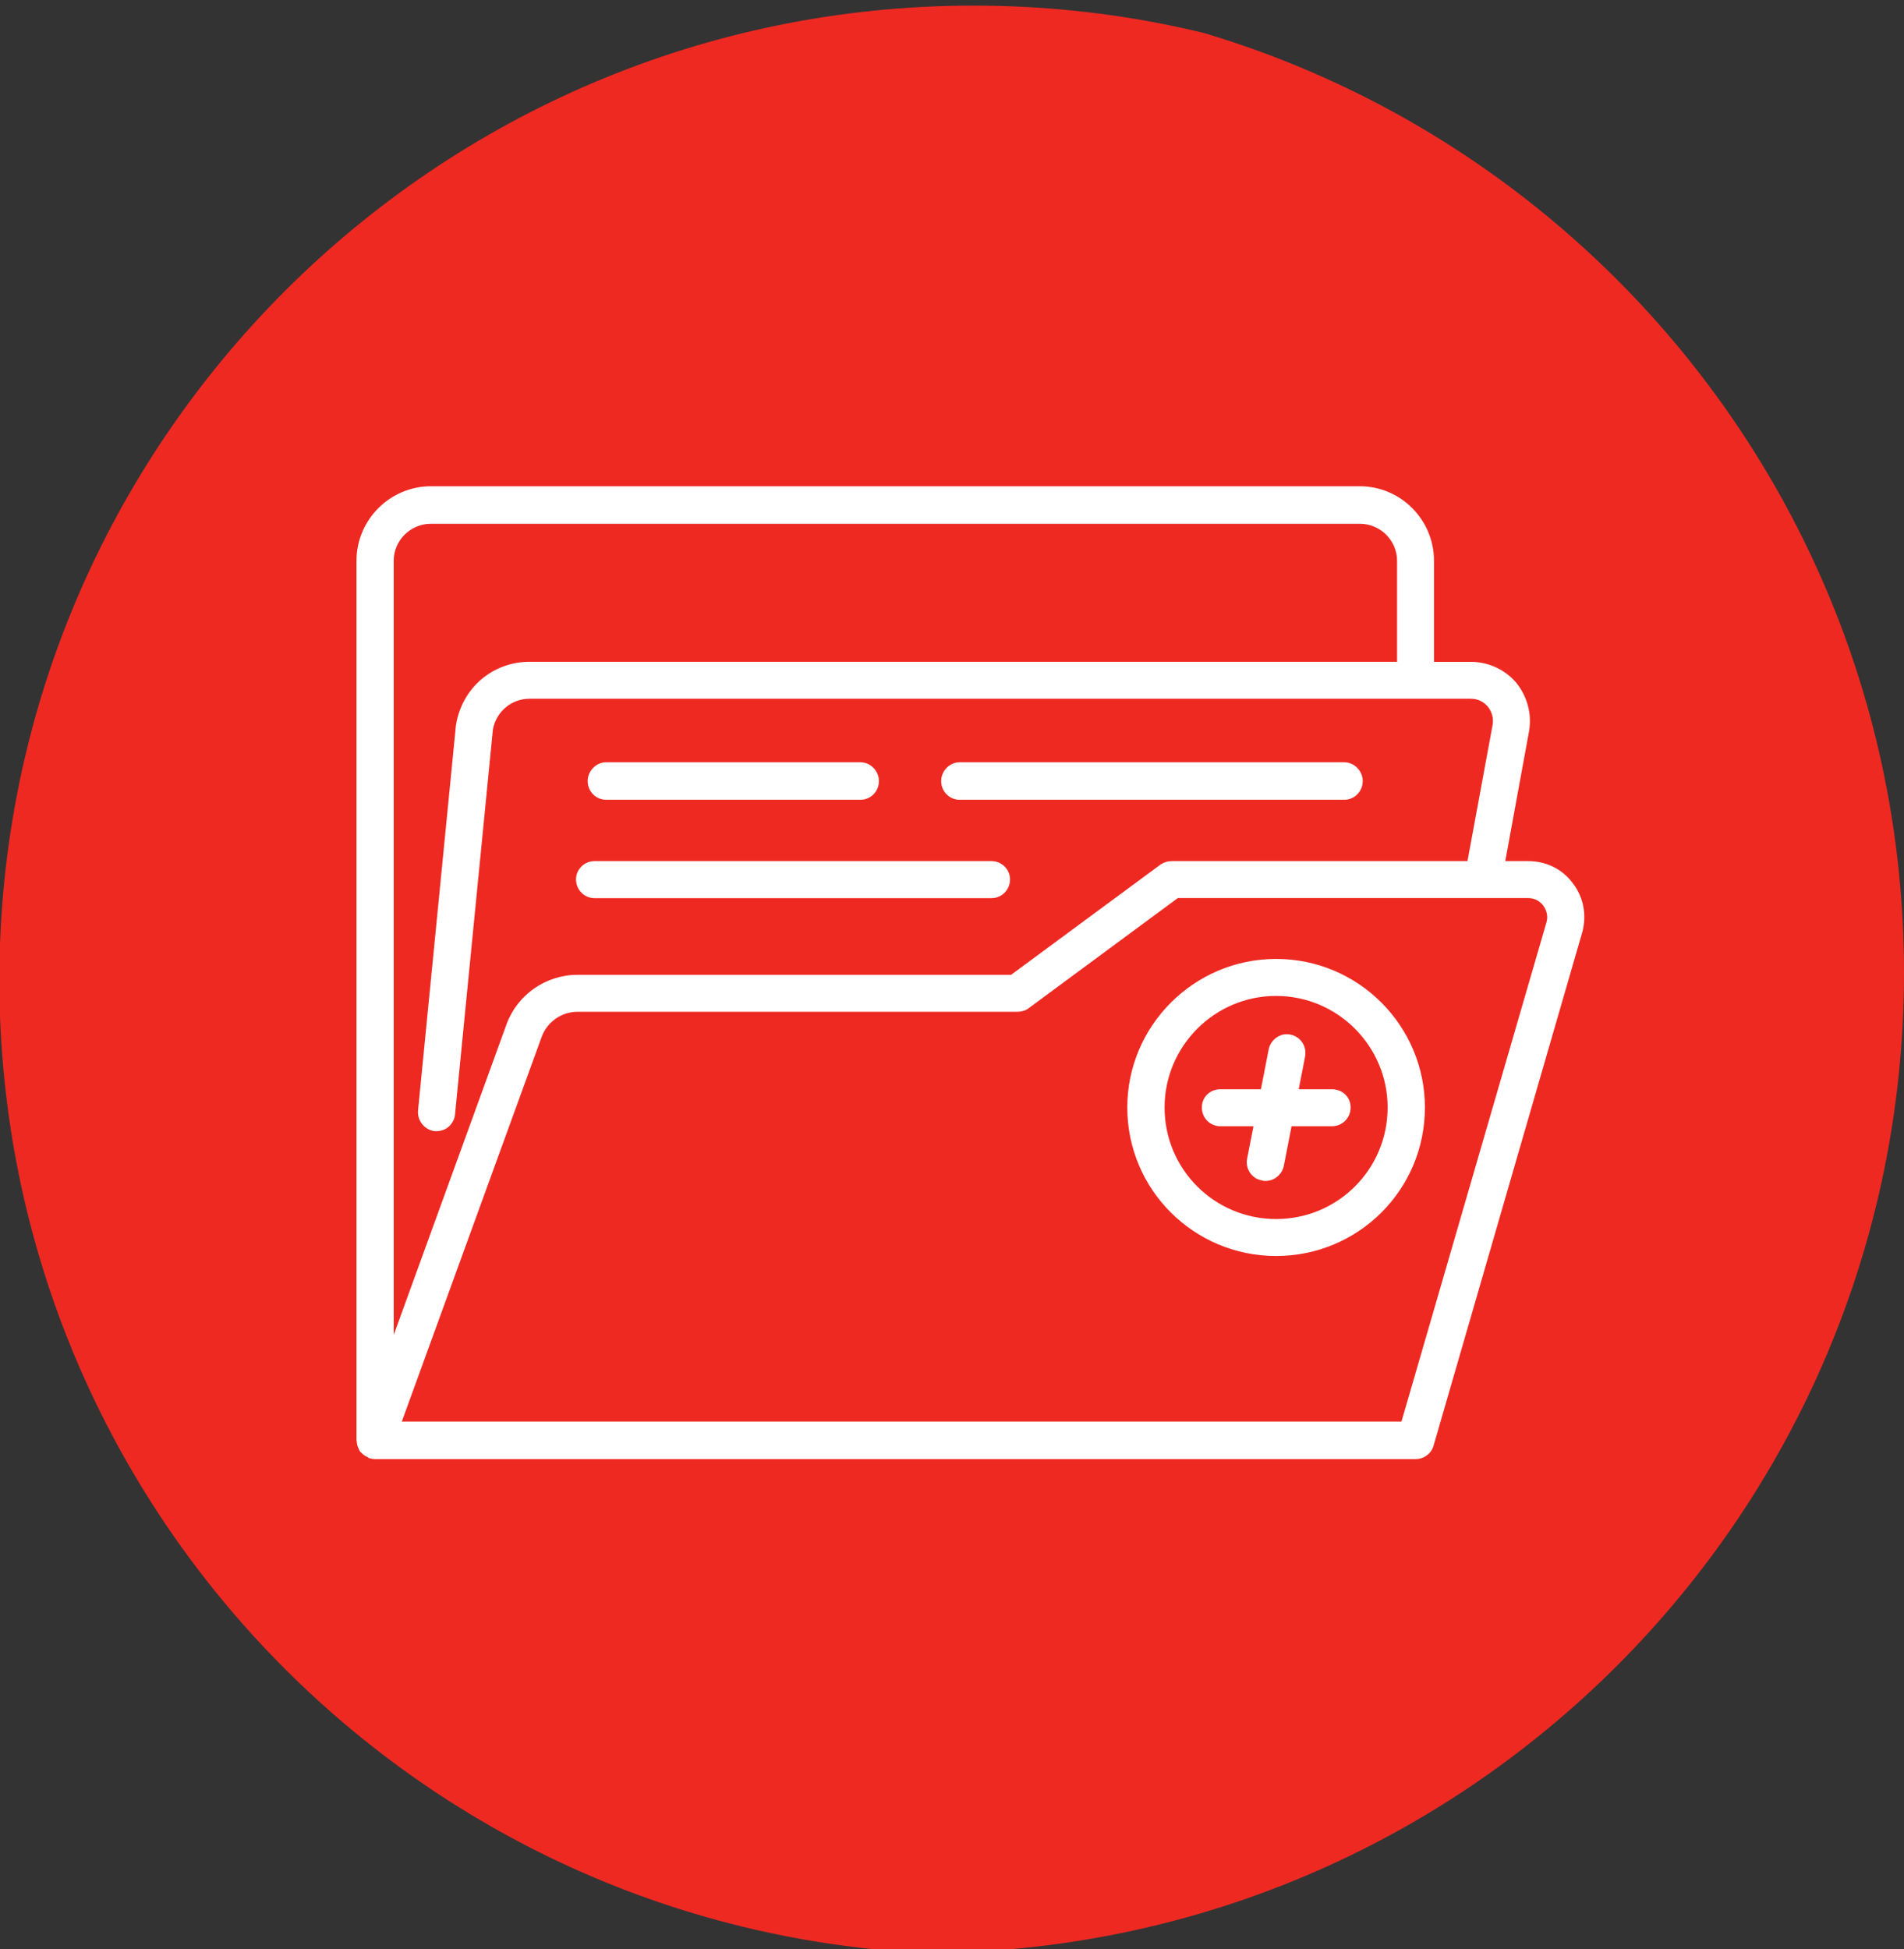
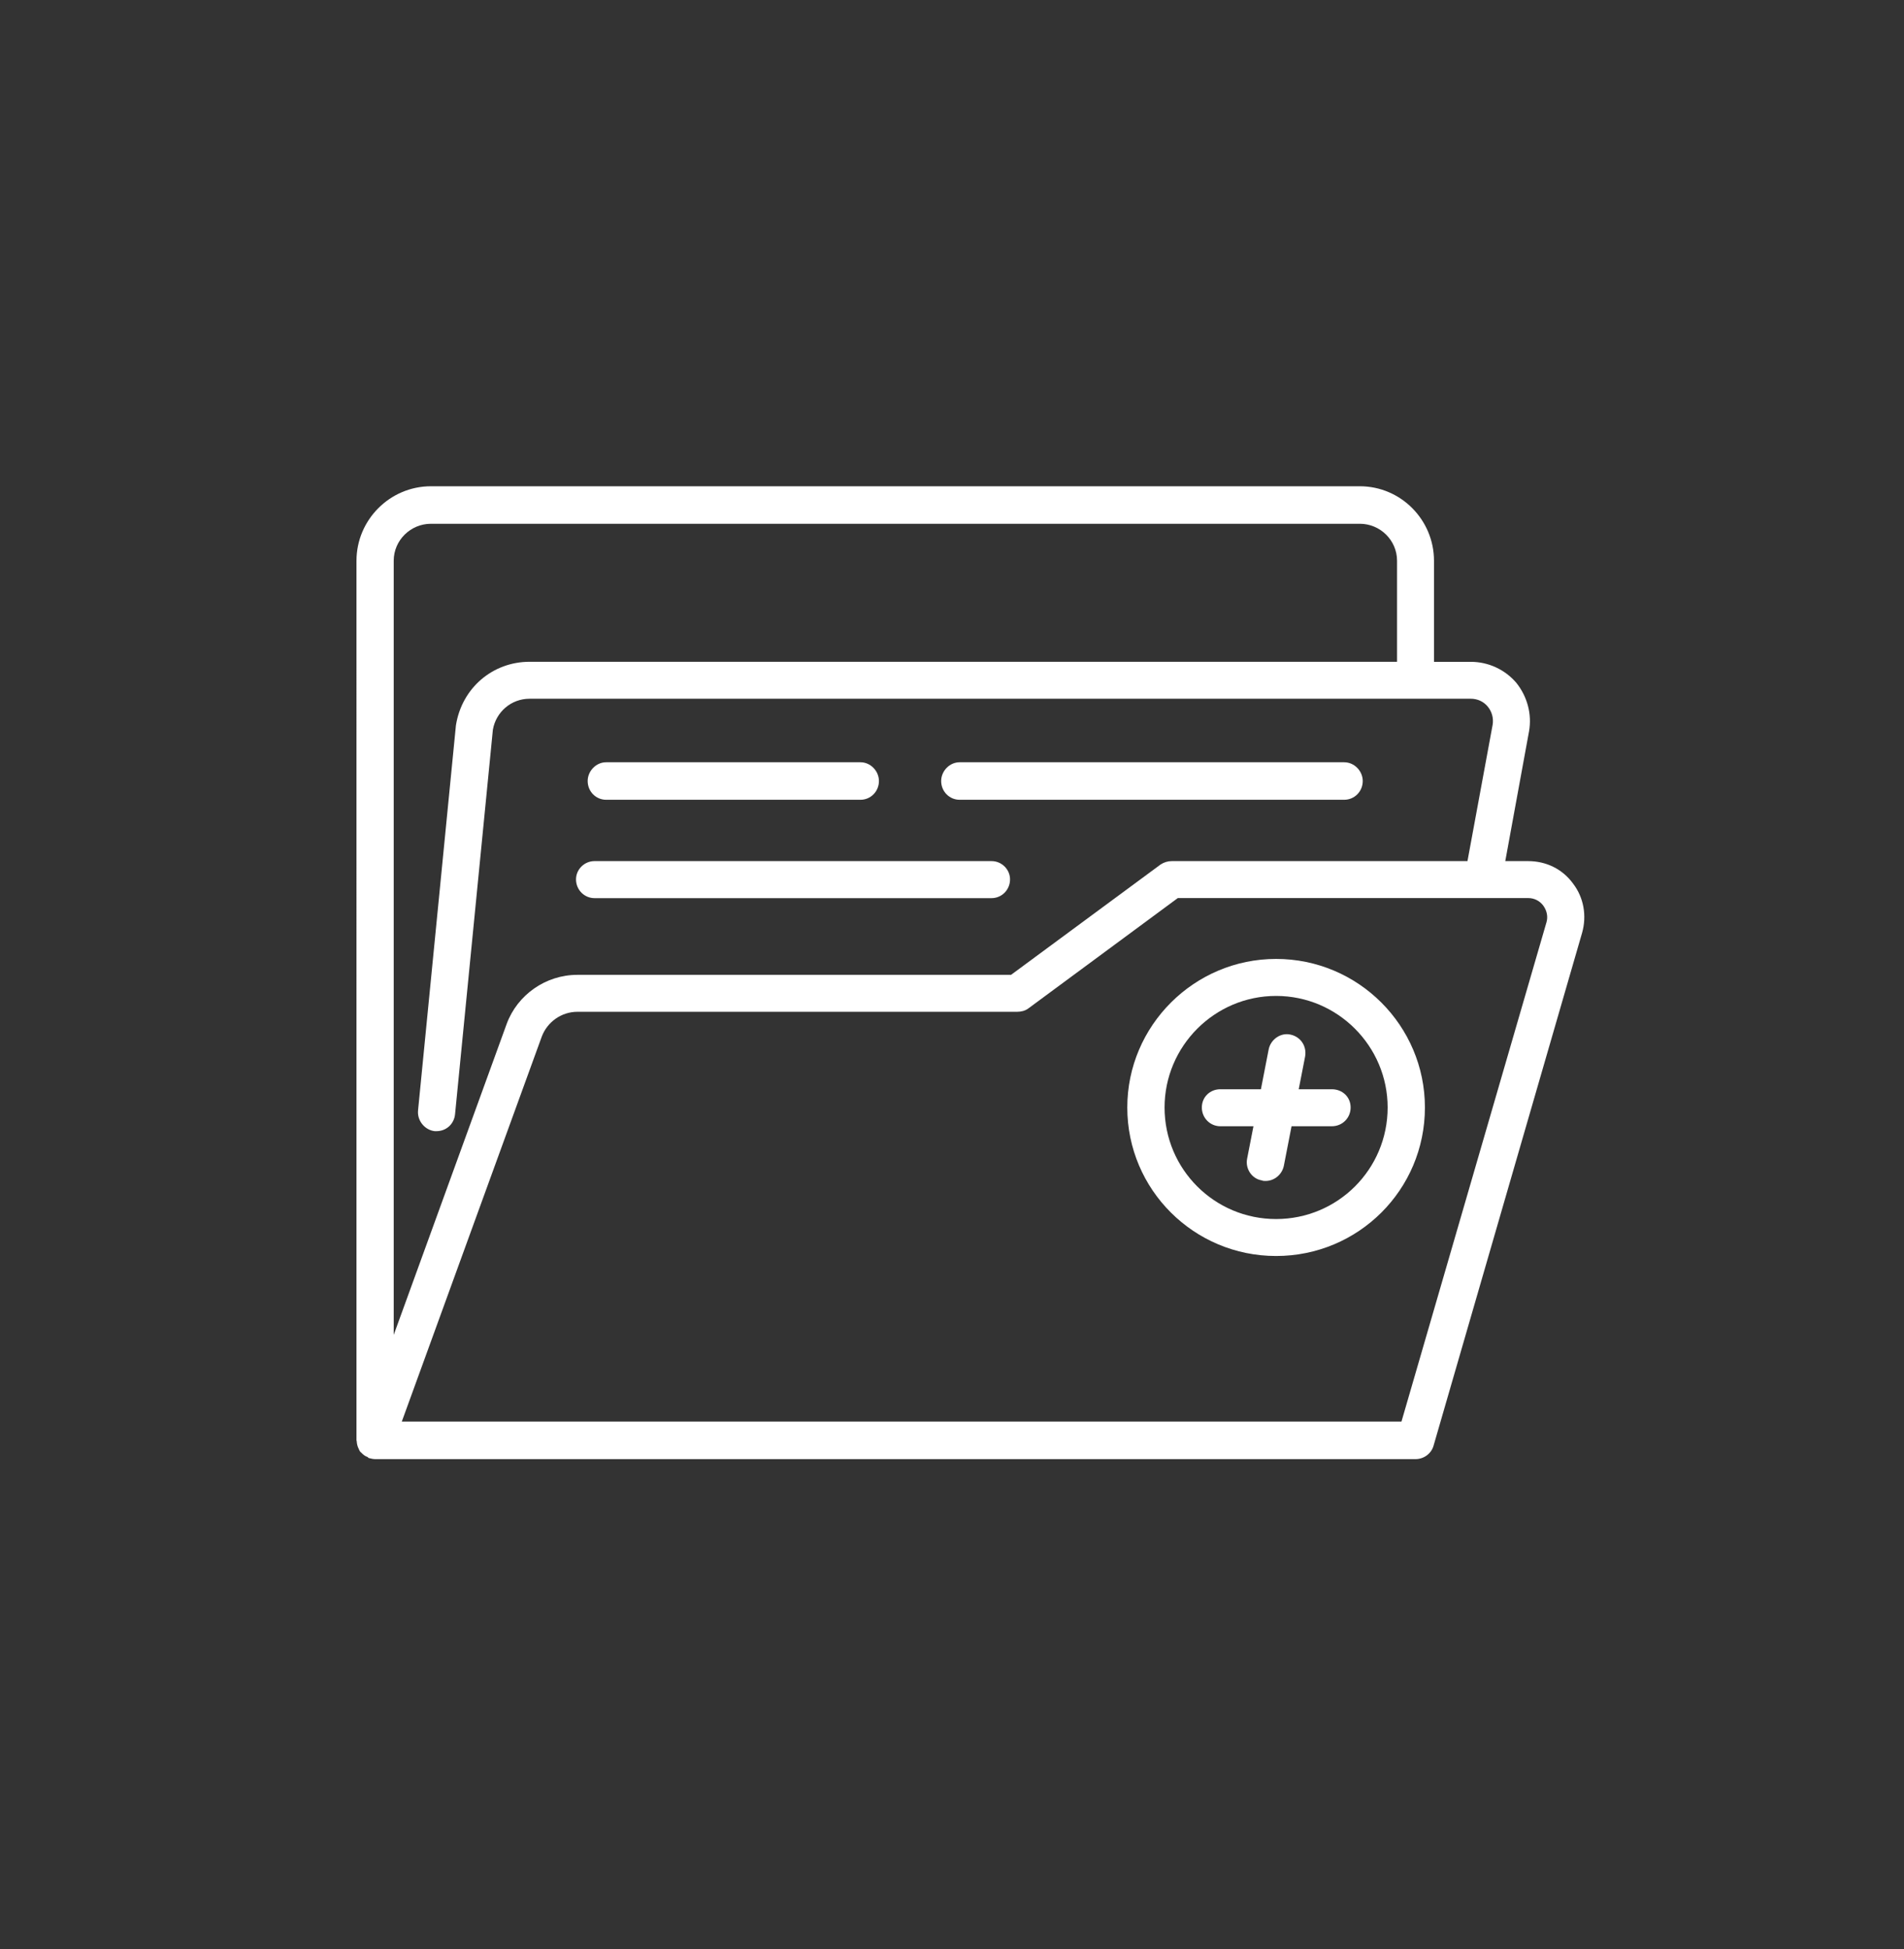
<svg xmlns="http://www.w3.org/2000/svg" id="svg1" width="53.443" height="54.709" viewBox="0 0 53.443 54.709">
  <rect x="0" y="0" width="53.443" height="54.709" fill="#333333" stroke="none" />
  <defs id="defs1">
    <clipPath id="clipPath81">
      <path d="M 0,538.59 H 460.8 V 0 H 0 Z" transform="translate(-230.4,-457.299)" id="path81" />
    </clipPath>
    <clipPath id="clipPath83">
      <path d="M 0,538.583 H 460.8 V 0 H 0 Z" transform="matrix(1.333,0,0,-1.333,0,718.111)" id="path83" />
    </clipPath>
    <clipPath id="clipPath111">
      <path d="M 0,538.59 H 460.8 V 0 H 0 Z" transform="translate(-94.551,-450.13)" id="path111" />
    </clipPath>
    <clipPath id="clipPath112">
      <path d="M 0,538.583 H 460.8 V 0 H 0 Z" transform="matrix(1.333,0,0,-1.333,0,718.111)" id="path112" />
    </clipPath>
    <clipPath id="clipPath113">
-       <path d="m 95.501,450.09 c 0,-11.325 -9.191,-20.516 -20.516,-20.516 -11.325,0 -20.516,9.191 -20.516,20.516 0,11.325 9.191,20.516 20.516,20.516 11.325,0 20.516,-9.191 20.516,-20.516 z" transform="matrix(1.333,0,0,-1.333,0,718.111)" clip-rule="evenodd" id="path113" />
+       <path d="m 95.501,450.09 z" transform="matrix(1.333,0,0,-1.333,0,718.111)" clip-rule="evenodd" id="path113" />
    </clipPath>
    <clipPath id="clipPath114">
-       <path d="M -184.793,589.242 H 135.81 v -226.68 h -320.603 z" transform="matrix(1.333,0,0,-1.333,0,718.111)" id="path114" />
-     </clipPath>
+       </clipPath>
    <clipPath id="clipPath118">
      <path d="M -184.793,589.242 H 135.81 v -226.68 h -320.603 z" transform="matrix(1.333,0,0,-1.333,0,718.111)" id="path118" />
    </clipPath>
    <clipPath id="clipPath120">
      <path d="M -184.793,589.242 H 135.81 v -226.68 h -320.603 z" transform="translate(-87.024,-451.189)" id="path120" />
    </clipPath>
    <clipPath id="clipPath122">
      <path d="M -184.793,589.242 H 135.81 v -226.68 h -320.603 z" transform="translate(-66.985,-451.699)" id="path122" />
    </clipPath>
    <clipPath id="clipPath124">
      <path d="M -184.793,589.242 H 135.81 v -226.68 h -320.603 z" transform="translate(-67.229,-453.77)" id="path124" />
    </clipPath>
    <clipPath id="clipPath126">
      <path d="M -184.793,589.242 H 135.81 v -226.68 h -320.603 z" transform="translate(-74.671,-453.77)" id="path126" />
    </clipPath>
    <clipPath id="clipPath128">
      <path d="M -184.793,589.242 H 135.81 v -226.68 h -320.603 z" transform="translate(-81.332,-444.944)" id="path128" />
    </clipPath>
    <clipPath id="clipPath130">
      <path d="M -184.793,589.242 H 135.81 v -226.68 h -320.603 z" transform="translate(-82.507,-447.676)" id="path130" />
    </clipPath>
  </defs>
  <g id="g1" transform="translate(-7.006,-57.364)">
    <g id="g80">
      <g id="g82" clip-path="url(#clipPath83)">
        <path d="m 0,0 h 166.558 c 11.046,0 20,-8.954 20,-20 v -125.94 c 0,-11.046 -8.954,-20 -20,-20 h -333.116 c -11.046,0 -20,8.954 -20,20 V -20 c 0,11.046 8.954,20 20,20" style="fill:#ffffff;fill-opacity:1;fill-rule:evenodd;stroke:none" transform="matrix(1.333,0,0,-1.333,307.2,108.379)" clip-path="url(#clipPath81)" id="path82" />
      </g>
    </g>
    <g id="g84">
      <path id="path85" d="m 64.826,291.86 c -5.431,0.004 -10.639,2.164 -14.479,6.004 -3.845,3.845 -6.005,9.059 -6.005,14.496 v 123.835 c 0,5.437 2.16,10.651 6.005,14.496 3.844,3.844 9.059,6.004 14.495,6.004 h 331.116 c 5.436,0 10.651,-2.16 14.495,-6.004 3.845,-3.845 6.005,-9.059 6.005,-14.496 V 312.36 c 0,-5.437 -2.16,-10.651 -6.005,-14.496 -3.844,-3.844 -9.059,-6.004 -14.495,-6.004 H 65.857" style="fill:none;stroke:#ee2922;stroke-width:1;stroke-linecap:round;stroke-linejoin:miter;stroke-miterlimit:10;stroke-dasharray:0.001, 2.001;stroke-dashoffset:0.001;stroke-opacity:1" transform="matrix(1.333,0,0,-1.333,0,718.111)" />
      <path id="path86" d="M 0,0 C -0.132,0 -0.259,0.053 -0.353,0.146 -0.447,0.24 -0.5,0.367 -0.5,0.5 c 0,0.133 0.053,0.26 0.147,0.354 C -0.259,0.947 -0.132,1 0,1 0.133,1 0.26,0.947 0.354,0.854 0.448,0.76 0.5,0.633 0.5,0.5 0.5,0.367 0.448,0.24 0.354,0.146 0.26,0.053 0.133,0 0,0" style="fill:#ee2922;fill-opacity:1;fill-rule:evenodd;stroke:none" transform="matrix(1.333,0,0,-1.333,86.456,329.631)" />
    </g>
    <g id="g111" transform="translate(-65.619,-33.272)">
      <g id="g118" clip-path="url(#clipPath118)">
        <g clip-path="url(#clipPath114)" id="g117">
          <g clip-path="url(#clipPath113)" id="g116">
            <g clip-path="url(#clipPath112)" id="g115">
              <path d="m 0,0 c 0,-11.4 -9.242,-20.642 -20.643,-20.642 -11.401,0 -20.643,9.242 -20.643,20.642 0,11.4 9.242,20.642 20.643,20.642 C -9.242,20.642 0,11.4 0,0" style="fill:#ee2922;fill-opacity:1;fill-rule:nonzero;stroke:none" transform="matrix(1.333,0,0,-1.333,126.068,117.937)" clip-path="url(#clipPath111)" id="path115" />
            </g>
          </g>
        </g>
      </g>
      <path id="path119" d="m 0,0 -3.053,-10.512 h -21.05 l 2.947,8.105 c 0.117,0.314 0.419,0.524 0.75,0.524 h 9.26 c 0.089,0 0.17,0.022 0.234,0.069 l 3.15,2.326 h 7.377 c 0.129,0 0.245,-0.059 0.32,-0.162 C 0.011,0.244 0.035,0.115 0,0 M -23.487,8.393 H -3.93 c 0.43,0 0.784,-0.349 0.784,-0.778 V 5.487 H -21.412 c -0.773,0 -1.424,-0.546 -1.551,-1.337 l -0.797,-8.104 c -0.024,-0.22 0.14,-0.418 0.349,-0.442 h 0.04 c 0.204,0 0.372,0.151 0.39,0.361 l 0.796,8.092 c 0.065,0.372 0.384,0.652 0.773,0.652 h 19.819 c 0.14,0 0.267,-0.058 0.355,-0.163 0.087,-0.105 0.128,-0.244 0.105,-0.384 L -1.663,1.29 h -6.226 c -0.082,0 -0.163,-0.024 -0.234,-0.07 l -3.151,-2.325 h -9.133 c -0.663,0 -1.262,-0.419 -1.488,-1.035 l -2.378,-6.546 V 7.615 c 0,0.43 0.355,0.778 0.785,0.778 M 0.563,0.813 C 0.337,1.127 -0.012,1.29 -0.385,1.29 h -0.482 l 0.5,2.731 c 0.064,0.361 -0.035,0.733 -0.268,1.024 -0.238,0.278 -0.587,0.441 -0.959,0.441 h -0.774 v 2.128 c 0,0.861 -0.698,1.569 -1.563,1.569 h -19.557 c -0.866,0 -1.569,-0.708 -1.569,-1.569 V -10.907 c 0,-0.011 0.006,-0.011 0.006,-0.023 0,-0.034 0.01,-0.082 0.028,-0.128 l 0.006,-0.011 c 0.012,-0.024 0.017,-0.046 0.034,-0.07 0.006,-0.012 0.024,-0.023 0.036,-0.035 l 0.011,-0.012 c 0.036,-0.034 0.07,-0.058 0.111,-0.07 0.006,-0.011 0.017,-0.011 0.023,-0.022 0.047,-0.012 0.093,-0.024 0.14,-0.024 h 21.905 c 0.175,0 0.332,0.116 0.379,0.28 l 3.128,10.8 C 0.853,0.139 0.785,0.522 0.563,0.813" style="fill:#ffffff;fill-opacity:1;fill-rule:nonzero;stroke:none" transform="matrix(1.333,0,0,-1.333,116.032,116.525)" clip-path="url(#clipPath120)" />
      <path id="path121" d="m 0,0 h 8.359 c 0.216,0 0.39,0.175 0.39,0.395 0,0.209 -0.174,0.385 -0.39,0.385 H 0 c -0.215,0 -0.39,-0.175 -0.39,-0.385 C -0.39,0.175 -0.215,0 0,0" style="fill:#ffffff;fill-opacity:1;fill-rule:nonzero;stroke:none" transform="matrix(1.333,0,0,-1.333,89.313,115.845)" clip-path="url(#clipPath122)" />
      <path id="path123" d="m 0,0 h 5.355 c 0.214,0 0.389,0.174 0.389,0.395 0,0.209 -0.175,0.395 -0.389,0.395 H 0 c -0.215,0 -0.389,-0.187 -0.389,-0.395 C -0.389,0.174 -0.215,0 0,0" style="fill:#ffffff;fill-opacity:1;fill-rule:nonzero;stroke:none" transform="matrix(1.333,0,0,-1.333,89.639,113.084)" clip-path="url(#clipPath124)" />
      <path id="path125" d="m 0,0 h 8.097 c 0.216,0 0.391,0.174 0.391,0.395 0,0.209 -0.175,0.395 -0.391,0.395 H 0 c -0.215,0 -0.389,-0.187 -0.389,-0.395 C -0.389,0.174 -0.215,0 0,0" style="fill:#ffffff;fill-opacity:1;fill-rule:nonzero;stroke:none" transform="matrix(1.333,0,0,-1.333,99.561,113.084)" clip-path="url(#clipPath126)" />
      <path id="path127" d="M 0,0 C -1.295,0 -2.348,1.047 -2.348,2.349 -2.348,3.64 -1.295,4.698 0,4.698 1.297,4.698 2.349,3.64 2.349,2.349 2.349,1.047 1.297,0 0,0 m 0,5.477 c -1.726,0 -3.133,-1.407 -3.133,-3.128 0,-1.732 1.406,-3.127 3.133,-3.127 1.733,0 3.134,1.395 3.134,3.127 C 3.134,4.07 1.733,5.477 0,5.477" style="fill:#ffffff;fill-opacity:1;fill-rule:nonzero;stroke:none" transform="matrix(1.333,0,0,-1.333,108.443,124.852)" clip-path="url(#clipPath128)" />
      <path id="path129" d="M 0,0 H -0.698 L -0.564,0.686 C -0.524,0.907 -0.657,1.105 -0.872,1.151 -1.081,1.198 -1.291,1.046 -1.331,0.837 L -1.494,0 h -0.855 c -0.215,0 -0.389,-0.162 -0.389,-0.384 0,-0.22 0.174,-0.395 0.389,-0.395 h 0.698 l -0.134,-0.686 c -0.04,-0.209 0.099,-0.419 0.308,-0.454 0.029,-0.012 0.051,-0.012 0.081,-0.012 0.18,0 0.343,0.129 0.384,0.315 l 0.163,0.837 H 0 c 0.221,0 0.395,0.175 0.395,0.395 C 0.395,-0.162 0.221,0 0,0" style="fill:#ffffff;fill-opacity:1;fill-rule:nonzero;stroke:none" transform="matrix(1.333,0,0,-1.333,110.009,121.209)" clip-path="url(#clipPath130)" />
    </g>
  </g>
</svg>